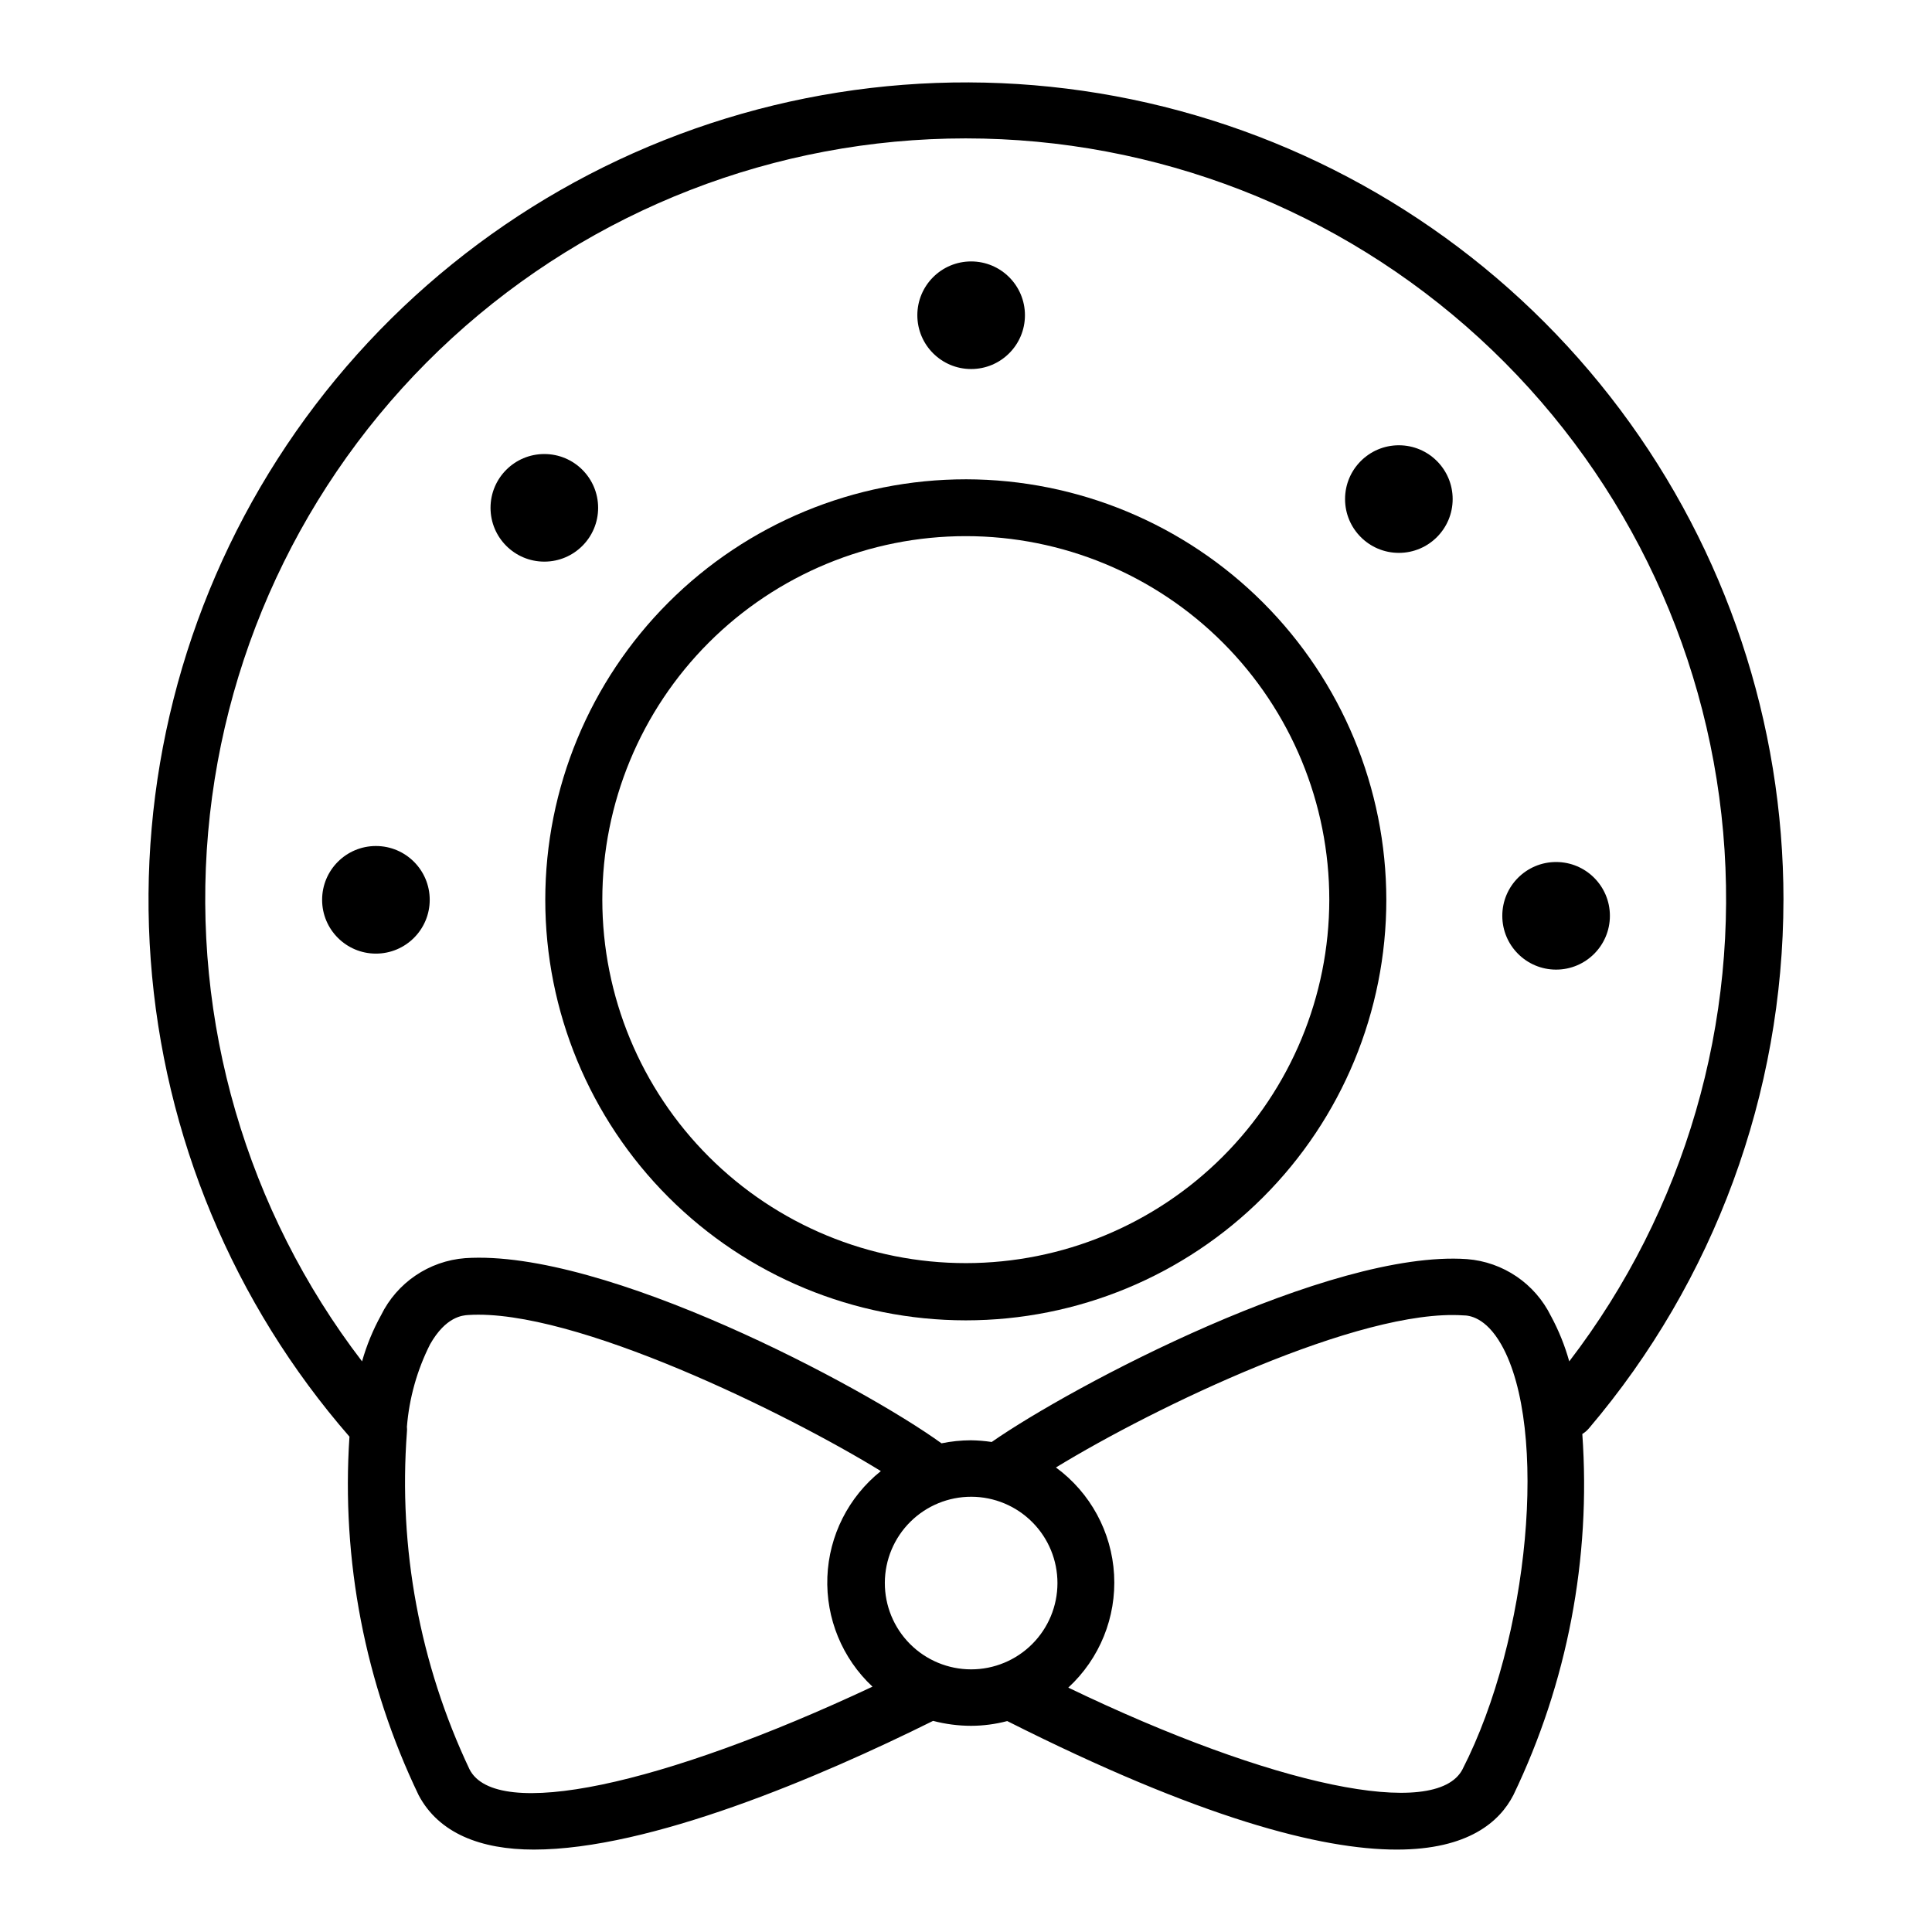
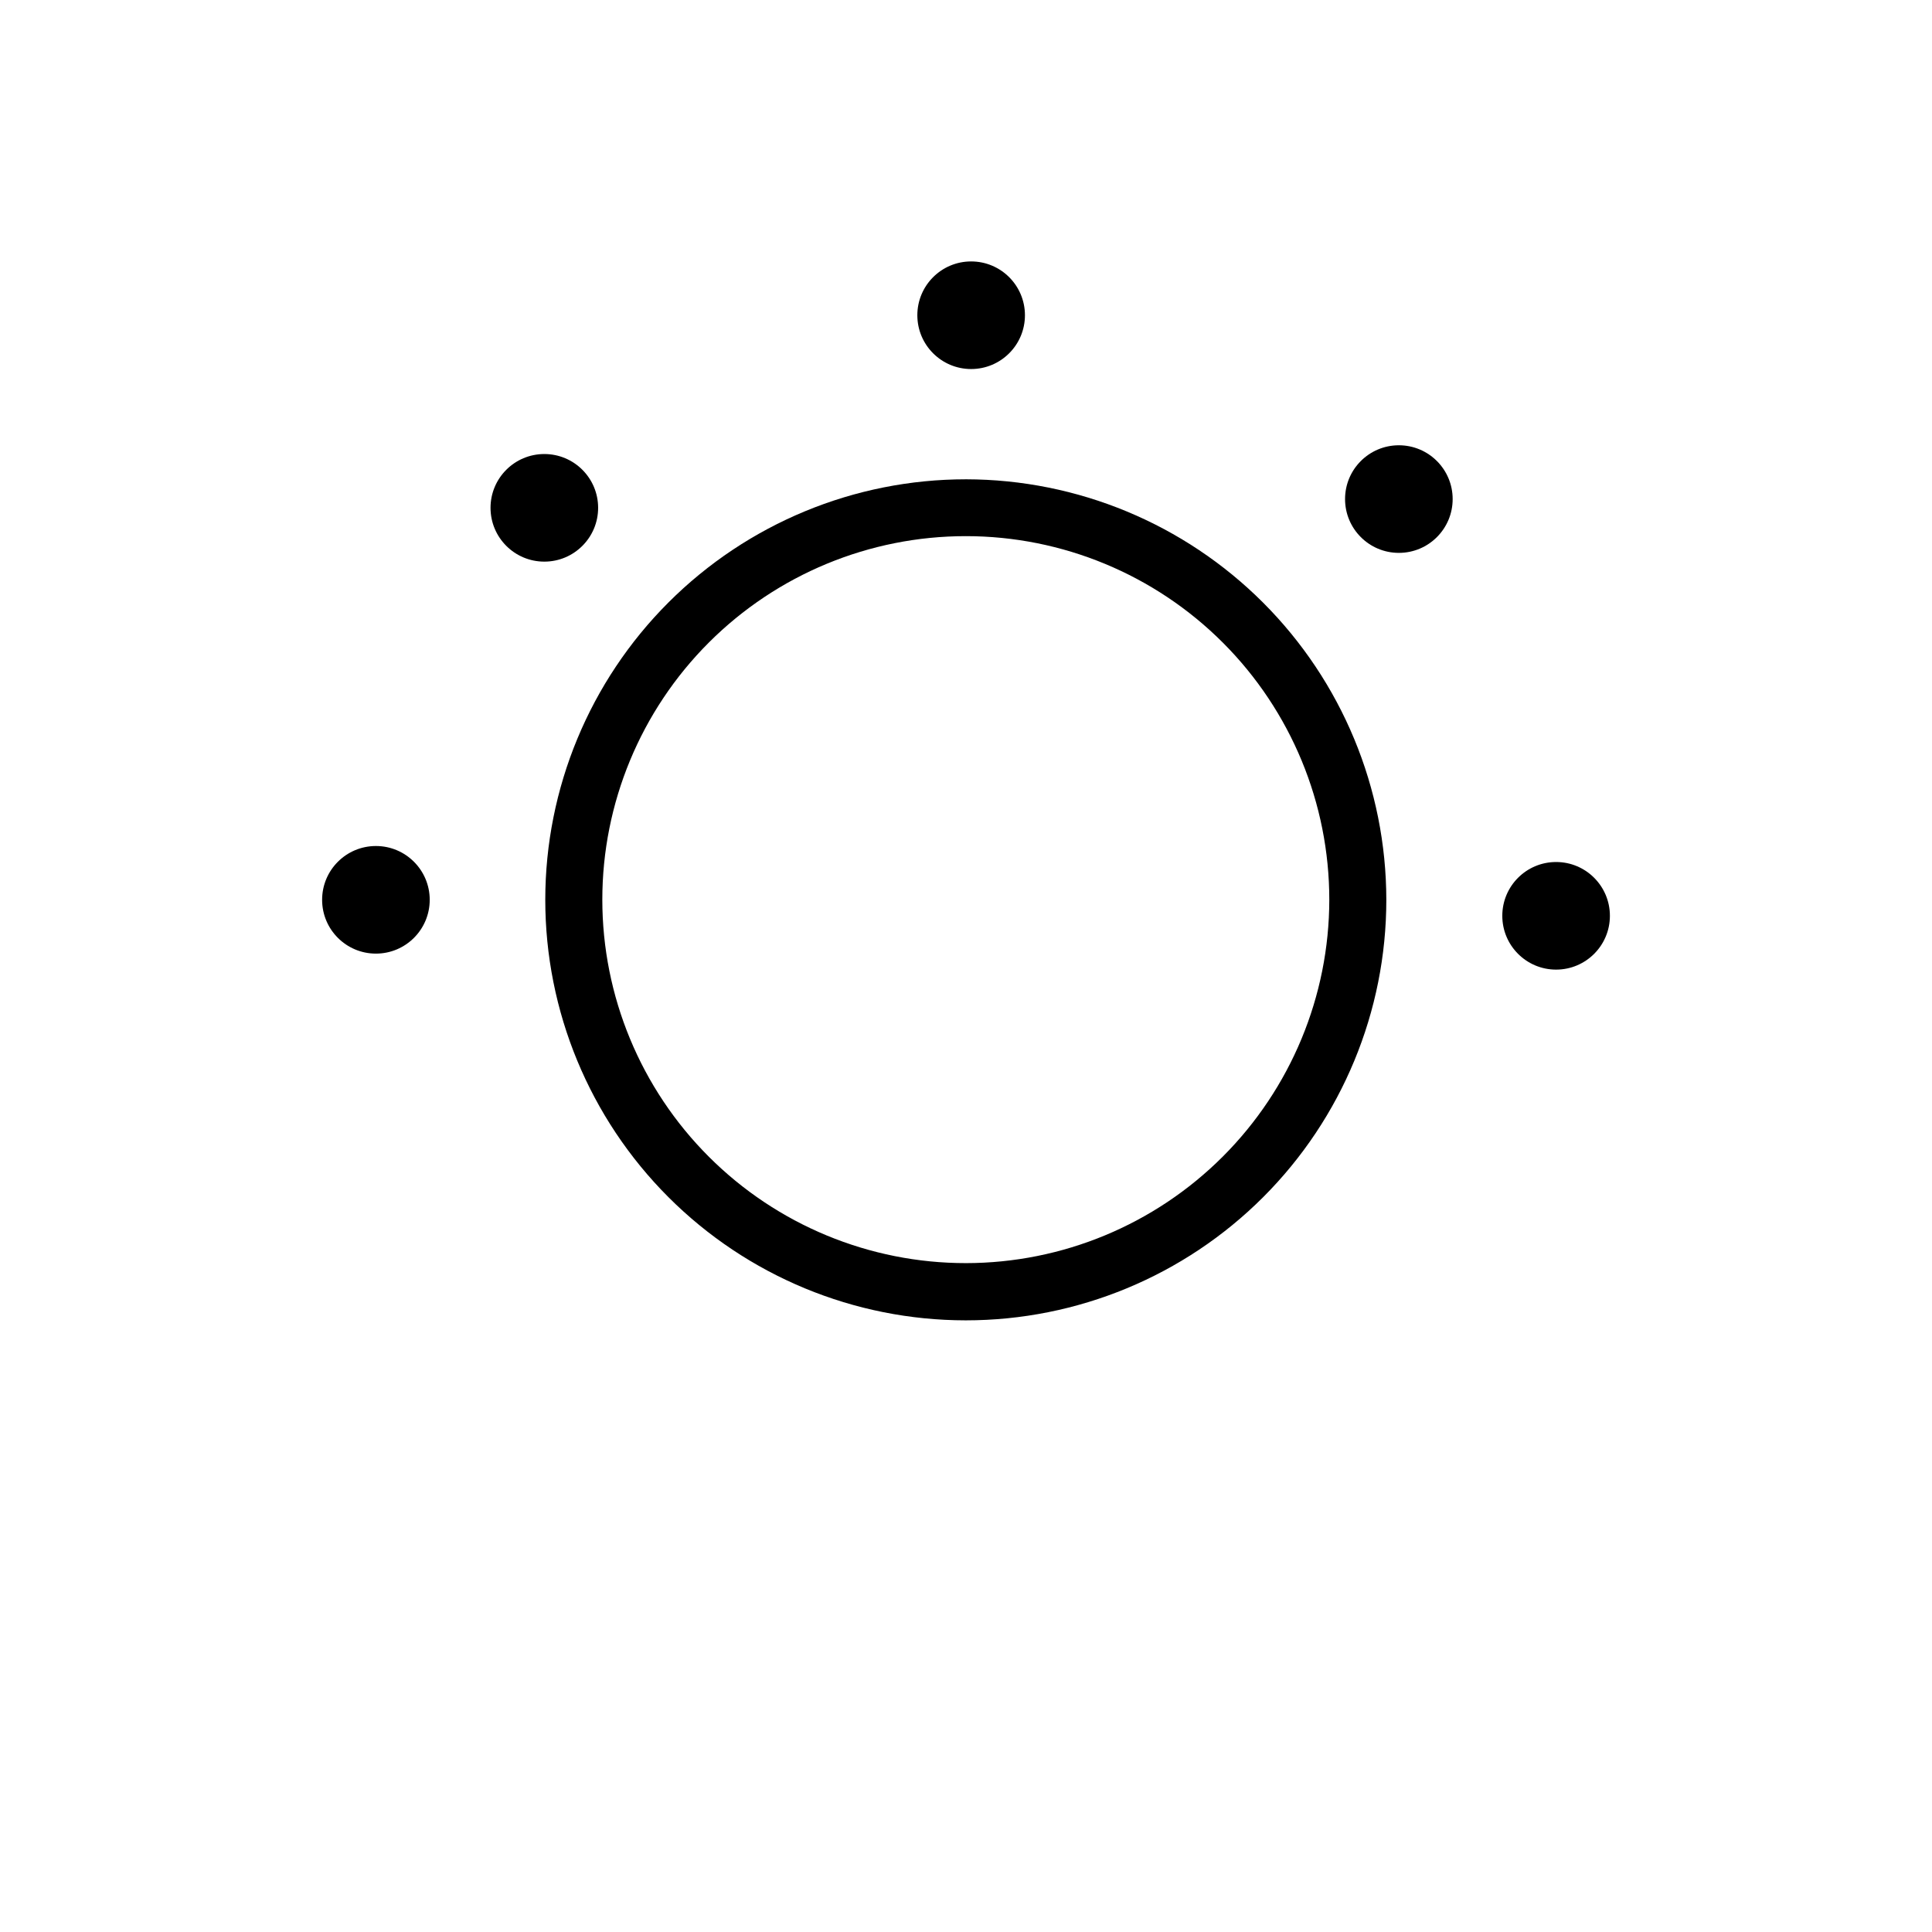
<svg xmlns="http://www.w3.org/2000/svg" fill="#000000" width="800px" height="800px" version="1.1" viewBox="144 144 512 512">
  <g>
    <path d="m400 271.02c-29.562-0.012-57.914 11.719-78.824 32.609-20.91 20.895-32.66 49.238-32.672 78.801-0.008 29.559 11.727 57.91 32.625 78.816 20.895 20.906 49.242 32.652 78.801 32.66 29.562 0.004 57.91-11.738 78.812-32.637 20.906-20.898 32.648-49.25 32.648-78.809-0.027-29.539-11.77-57.859-32.652-78.754-20.883-20.891-49.199-32.648-78.738-32.688zm0 207.72c-25.555 0.016-50.066-10.125-68.141-28.188-18.078-18.062-28.234-42.57-28.238-68.121-0.004-25.555 10.145-50.062 28.211-68.133 18.07-18.07 42.578-28.219 68.133-28.215 25.555 0.004 50.059 10.164 68.121 28.238s28.203 42.59 28.191 68.141c-0.027 25.527-10.18 50-28.23 68.051s-42.523 28.203-68.047 28.227z" />
    <path d="m302.51 278.58c0 7.871-6.383 14.258-14.258 14.258s-14.258-6.387-14.258-14.258c0-7.875 6.383-14.258 14.258-14.258s14.258 6.383 14.258 14.258" />
    <path d="m257.88 382.46c0 7.875-6.383 14.258-14.258 14.258s-14.258-6.383-14.258-14.258 6.383-14.258 14.258-14.258 14.258 6.383 14.258 14.258" />
    <path d="m415.62 227.54c0 7.875-6.383 14.258-14.258 14.258s-14.258-6.383-14.258-14.258c0-7.871 6.383-14.258 14.258-14.258s14.258 6.387 14.258 14.258" />
    <path d="m570.64 386.7c0 7.875-6.387 14.258-14.258 14.258-7.875 0-14.258-6.383-14.258-14.258s6.383-14.258 14.258-14.258c7.871 0 14.258 6.383 14.258 14.258" />
    <path d="m528.97 276.26c0 7.875-6.383 14.258-14.258 14.258s-14.258-6.383-14.258-14.258 6.383-14.258 14.258-14.258 14.258 6.383 14.258 14.258" />
-     <path d="m616.64 382.46c-0.004-46.836-15.188-92.406-43.27-129.89-28.086-37.48-67.562-64.852-112.51-78.008s-92.953-11.395-136.82 5.027c-43.859 16.422-81.219 46.617-106.48 86.059s-37.055 86.004-33.617 132.71c3.434 46.711 21.914 91.047 52.668 126.37-2.184 32.723 4.133 65.457 18.34 95.02 5.34 10.078 16.426 14.41 30.531 14.41 30.633 0 75.57-19.094 105.8-34.109h-0.004c3.289 0.863 6.676 1.305 10.078 1.309 3.231-0.008 6.449-0.434 9.57-1.258 51.086 25.746 83.129 34.059 103.23 34.059 19.043 0 27.305-7.457 30.883-14.41h0.004c14.32-29.773 20.625-62.77 18.285-95.727 0.668-0.402 1.262-0.914 1.766-1.512 33.227-39.105 51.488-88.742 51.539-140.06zm-348.23 230.39c-13.168-27.836-18.879-58.617-16.574-89.328 0.051-0.469 0.051-0.941 0-1.41 0.613-7.617 2.699-15.043 6.144-21.863 4.18-7.356 8.613-7.656 10.078-7.758 27.91-1.812 84.641 26.148 109.38 41.363v-0.004c-8.578 6.852-13.75 17.094-14.176 28.059-0.426 10.969 3.938 21.582 11.957 29.074-55.82 26.199-99.855 35.719-106.81 21.867zm110.08-49.422v-0.004c0.027-6.059 2.457-11.863 6.762-16.133 4.301-4.269 10.121-6.656 16.18-6.637 6.059 0.016 11.867 2.438 16.141 6.734 4.277 4.293 6.676 10.109 6.664 16.172-0.008 6.059-2.422 11.867-6.711 16.148-4.289 4.285-10.102 6.688-16.16 6.688-6.086 0-11.918-2.422-16.211-6.734-4.293-4.309-6.688-10.152-6.664-16.238zm153.11 49.422c-7.004 13.602-50.383 4.434-104.49-21.613h-0.004c8.32-7.668 12.773-18.652 12.137-29.945-0.633-11.293-6.285-21.711-15.41-28.398 26.301-16.07 80.609-42.168 107.96-40.305 1.461 0 5.894 0.402 10.078 7.758 12.547 22.117 7.457 77.891-10.277 112.5zm23.426-120.06c-4.227-8.621-12.695-14.367-22.266-15.113-36.375-2.519-104.54 33.555-125.95 48.465-1.836-0.277-3.688-0.43-5.543-0.453-2.606 0.012-5.207 0.281-7.758 0.805-20.758-15.012-89.227-51.539-126.25-49.07-9.574 0.746-18.043 6.492-22.27 15.113-2.141 3.875-3.832 7.984-5.039 12.242-30.648-39.996-45.203-90.027-40.789-140.23 4.414-50.195 27.473-96.918 64.633-130.96 37.16-34.035 85.727-52.914 136.12-52.914 50.391 0 98.953 18.879 136.11 52.914 37.16 34.039 60.223 80.762 64.637 130.96 4.414 50.199-10.141 100.23-40.793 140.23-1.16-4.16-2.785-8.184-4.836-11.988z" />
  </g>
</svg>